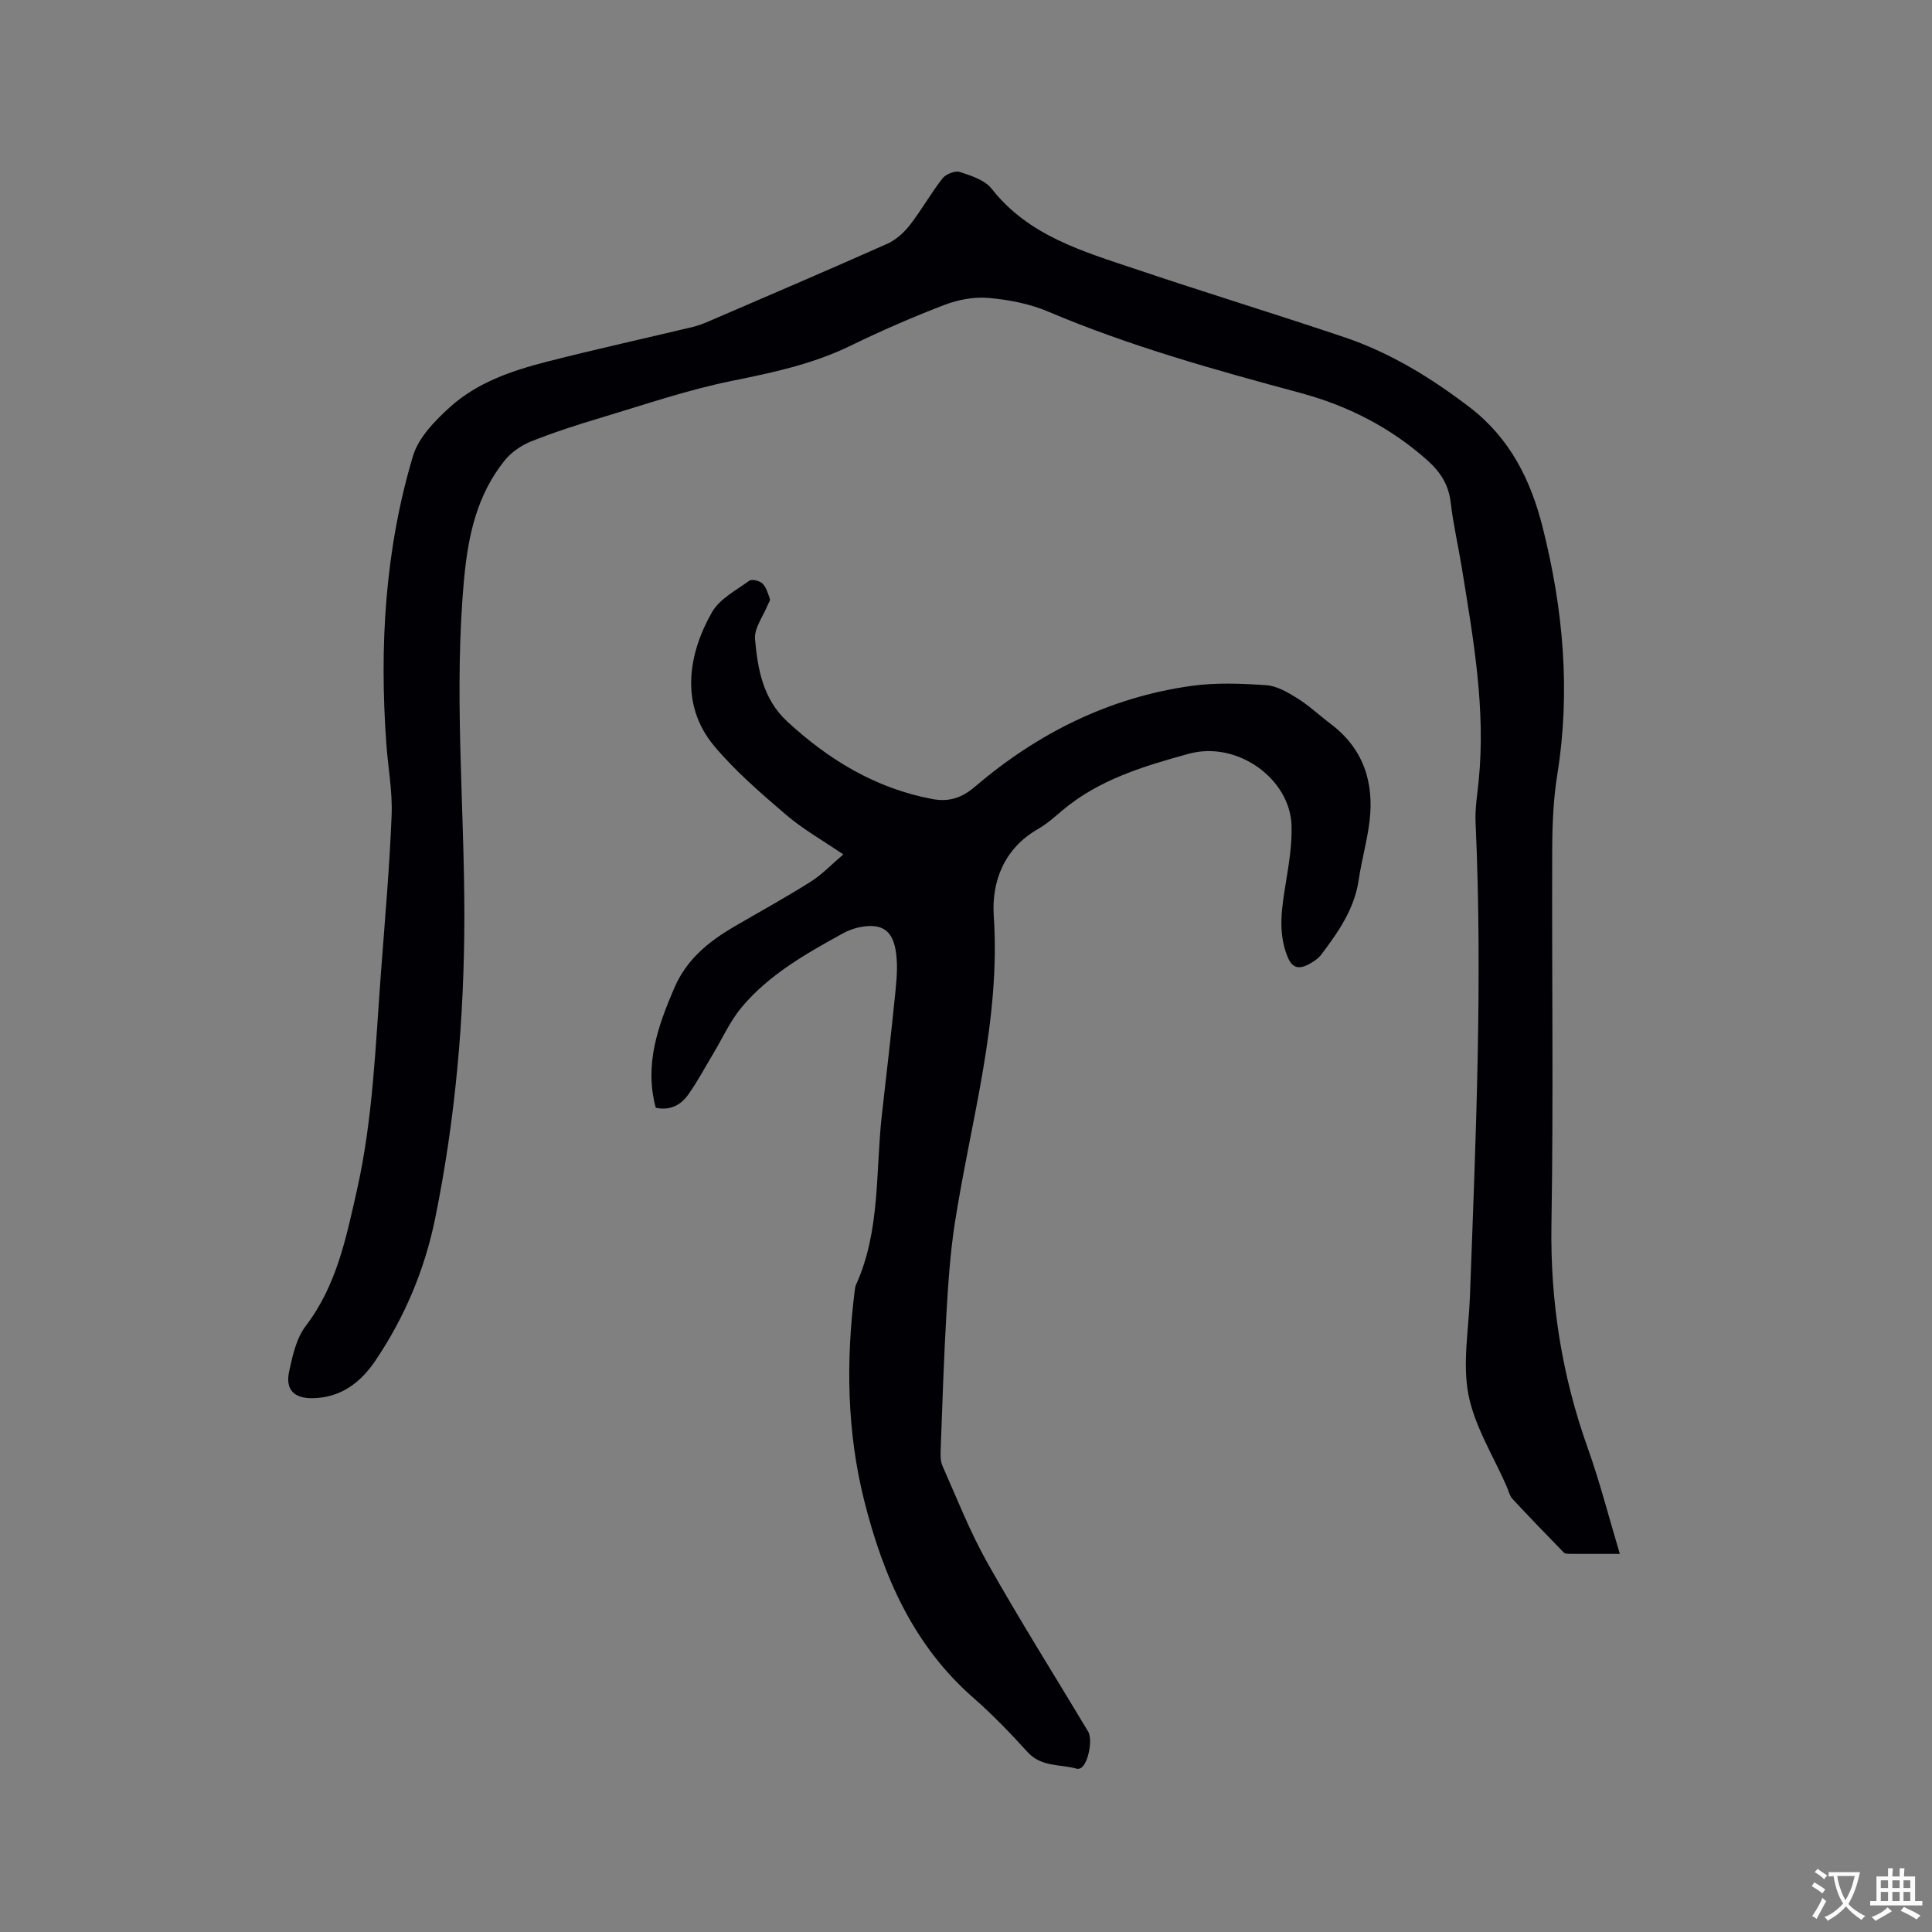
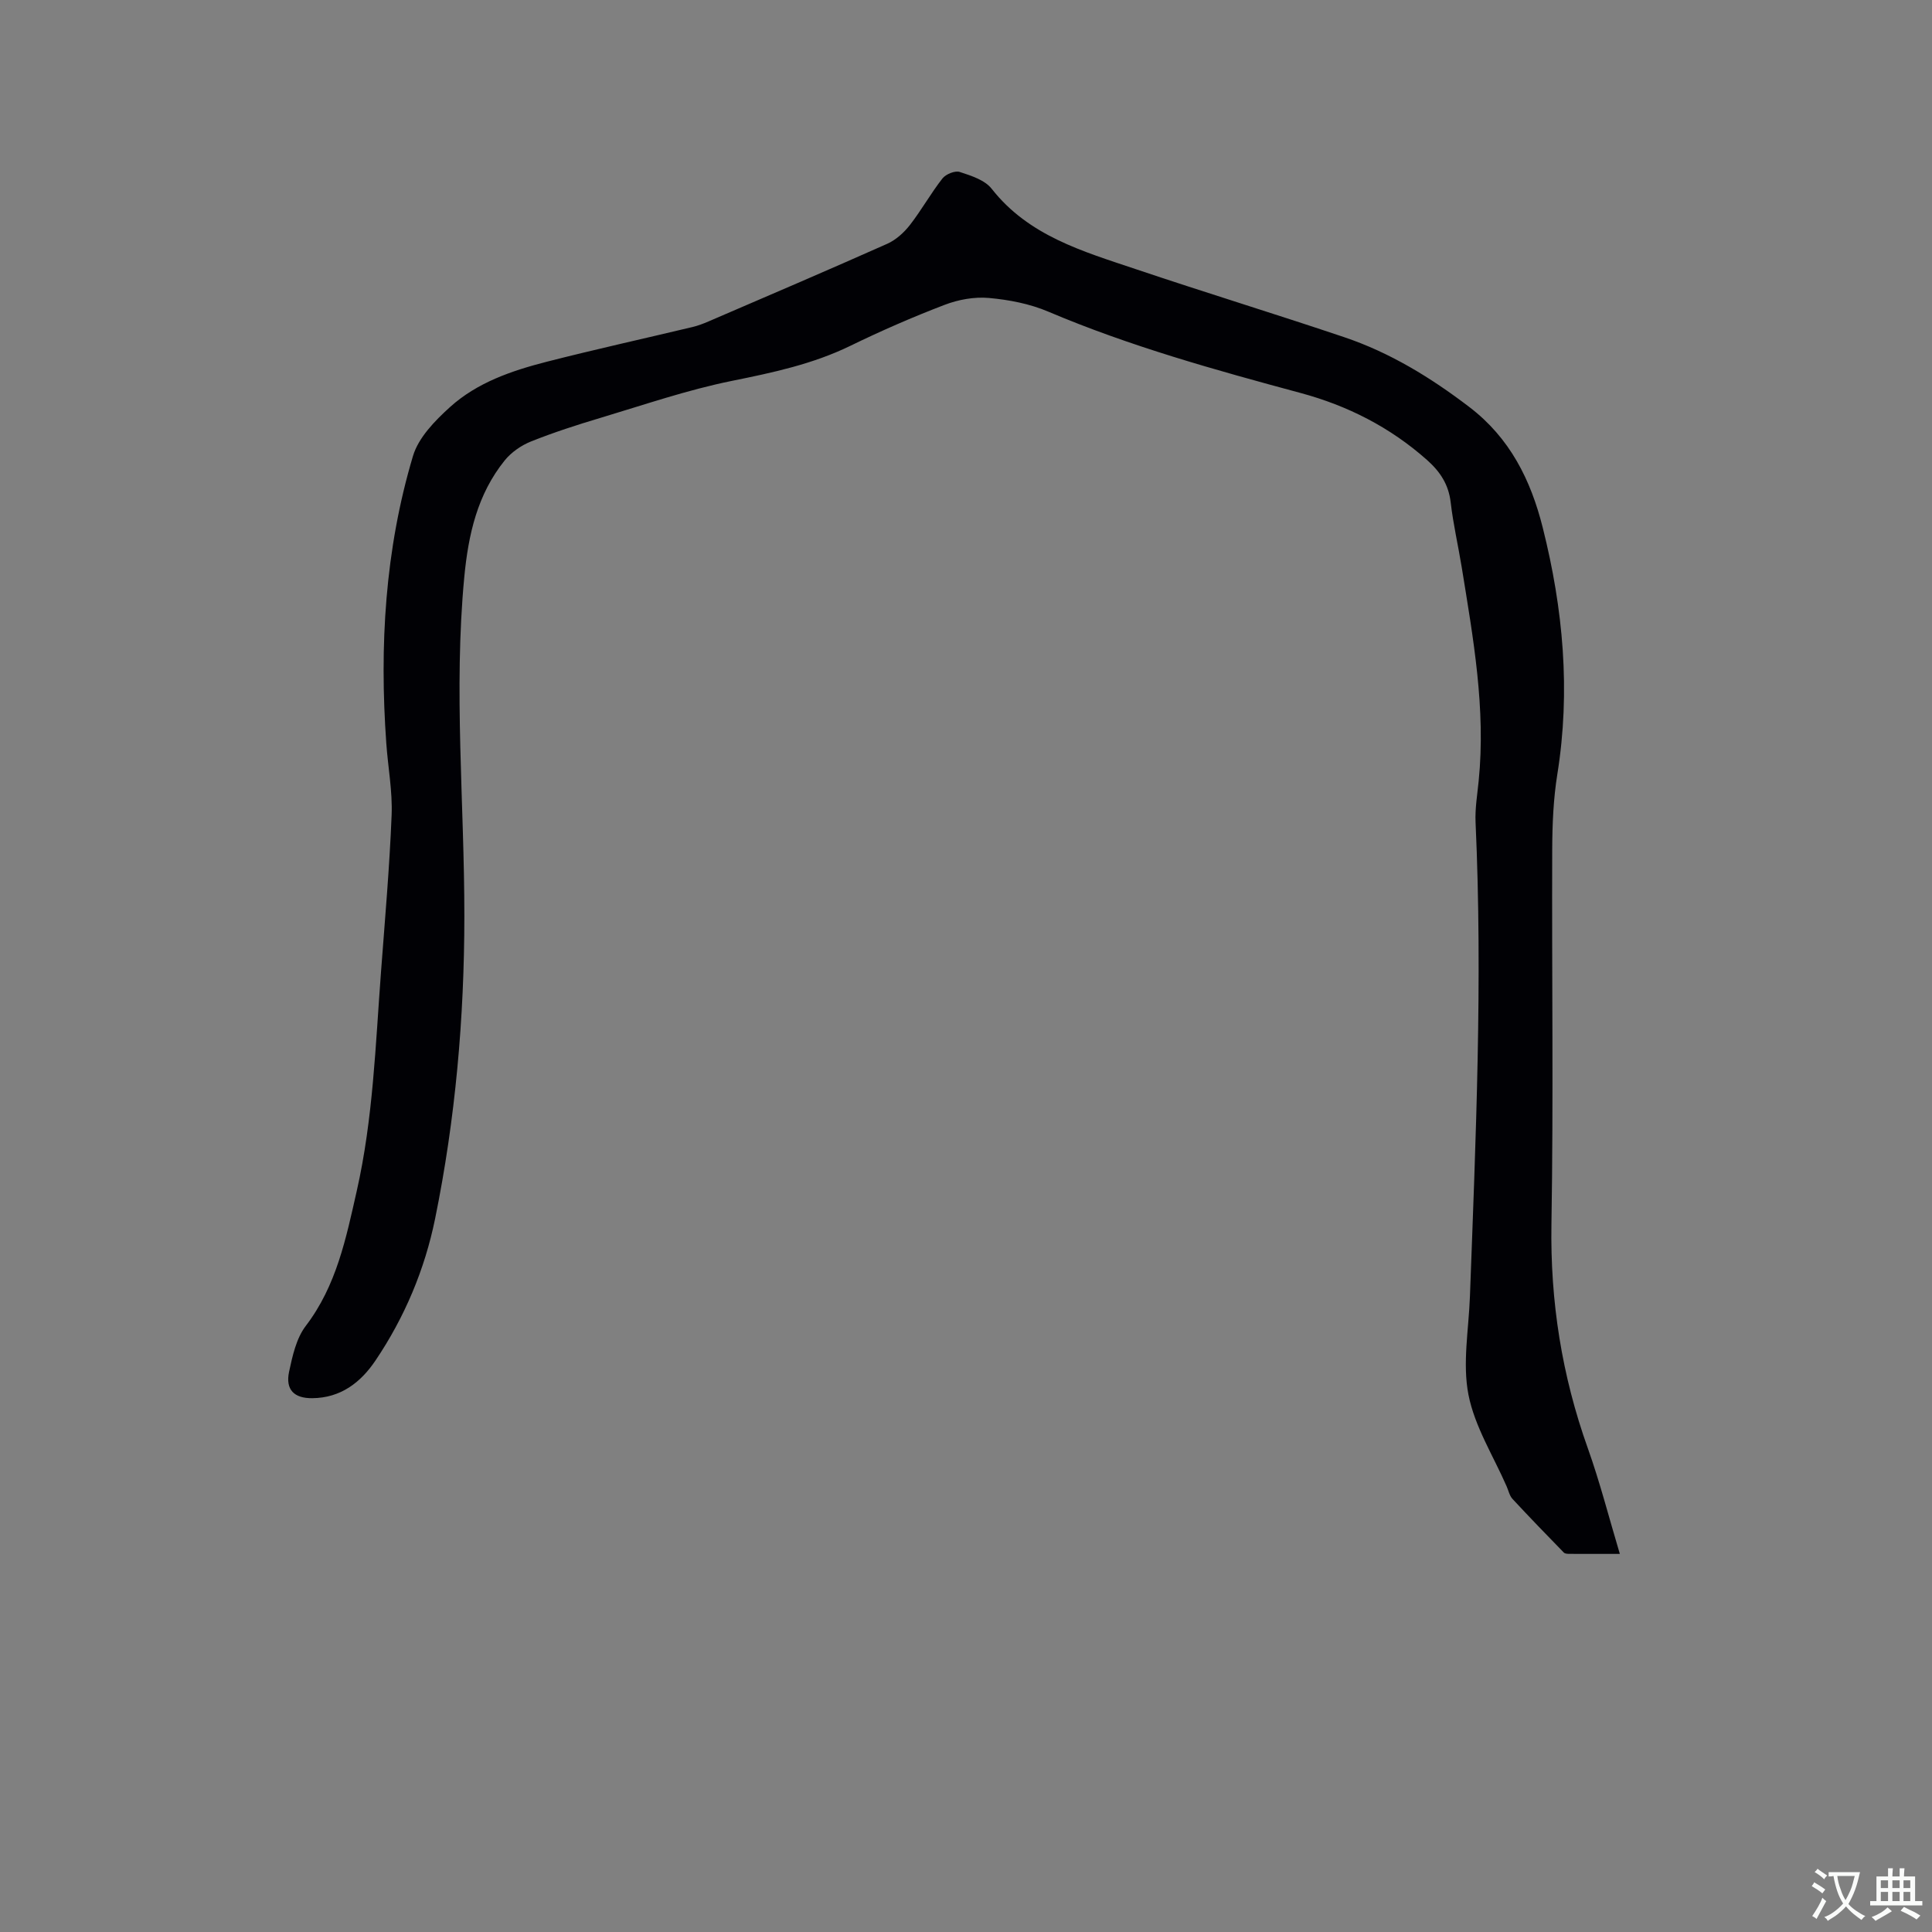
<svg xmlns="http://www.w3.org/2000/svg" enable-background="new 0 0 400 400" viewBox="0 0 400 400">
  <rect x="0" y="0" width="400" height="400" fill="#808080" stroke="none" />
  <path d="m335.37 321.72c-3.84 0-7.11.01-10.38-.01-.41 0-.96-.01-1.21-.26-3.58-3.67-7.15-7.36-10.64-11.12-.61-.66-.82-1.71-1.2-2.58-2.75-6.3-6.62-12.39-7.91-18.98-1.27-6.49.05-13.5.3-20.28 1.21-32.74 2.66-65.47 1.17-98.24-.13-2.83.36-5.7.64-8.54 1.51-14.96-1.13-29.58-3.5-44.23-.73-4.49-1.77-8.95-2.29-13.46-.43-3.73-2.19-6.38-4.94-8.82-7.62-6.75-16.39-11.21-26.15-13.84-17.68-4.77-35.31-9.66-52.23-16.84-3.83-1.63-8.14-2.46-12.3-2.83-3.01-.27-6.33.34-9.17 1.43-6.62 2.53-13.14 5.38-19.51 8.48-7.81 3.8-16.08 5.55-24.53 7.26-9.19 1.86-18.14 4.94-27.15 7.64-4.87 1.45-9.72 3.02-14.43 4.9-2.03.81-4.08 2.24-5.45 3.93-5.65 7.02-7.52 15.28-8.37 24.19-2.22 23.43.03 46.81.02 70.21-.01 21.05-1.85 41.94-6.05 62.56-2.15 10.55-6.31 20.43-12.35 29.39-3.07 4.56-7.21 7.75-13.09 7.8-3.74.04-5.59-1.75-4.8-5.47.7-3.27 1.49-6.91 3.44-9.47 6.37-8.34 8.35-18.14 10.57-27.96 3.39-14.97 3.88-30.24 5.03-45.45.81-10.78 1.76-21.56 2.19-32.36.2-4.93-.75-9.9-1.1-14.86-1.44-20.13-.28-40.09 5.52-59.49 1.14-3.83 4.56-7.33 7.68-10.15 5.61-5.07 12.75-7.51 19.96-9.36 10.04-2.57 20.17-4.8 30.26-7.21 1.12-.27 2.22-.69 3.29-1.15 12.35-5.32 24.71-10.6 36.99-16.07 1.8-.8 3.48-2.32 4.71-3.9 2.4-3.09 4.32-6.55 6.73-9.63.7-.89 2.6-1.67 3.58-1.35 2.36.77 5.2 1.67 6.62 3.49 7.66 9.75 18.85 12.94 29.76 16.61 14.34 4.83 28.83 9.26 43.17 14.09 9.52 3.2 17.97 8.38 25.96 14.48 8.4 6.41 12.72 15.09 15.2 24.98 4.23 16.82 5.79 33.77 3.02 51.04-.82 5.1-1.04 10.34-1.06 15.52-.1 25.87.27 51.76-.16 77.62-.27 16.03 2.16 31.39 7.54 46.44 2.51 7.04 4.36 14.31 6.62 21.85z" fill="#010105" />
-   <path d="m135.77 229.35c-2.4-8.86.4-16.81 3.84-24.81 2.56-5.94 7.1-9.59 12.38-12.68 5.3-3.1 10.69-6.05 15.88-9.33 2.36-1.49 4.33-3.59 6.72-5.63-4.31-2.95-8.39-5.24-11.87-8.23-5.21-4.47-10.5-9.01-14.88-14.25-7.27-8.72-5.18-19.38-.42-27.69 1.58-2.75 4.98-4.51 7.72-6.5.53-.38 2.15.02 2.73.59.79.79 1.13 2.07 1.53 3.19.11.3-.26.78-.42 1.17-.95 2.39-2.86 4.86-2.66 7.14.55 6.2 1.64 12.41 6.65 17.04 8.65 7.99 18.37 13.88 30.1 16.08 3.37.63 6.06-.24 8.72-2.51 12.99-11.1 27.82-18.53 44.85-20.92 5.08-.71 10.36-.5 15.51-.15 2.23.15 4.52 1.51 6.51 2.75 2.41 1.51 4.51 3.51 6.8 5.23 6.78 5.1 9.06 12.05 8.09 20.18-.49 4.09-1.65 8.09-2.25 12.18-.88 6.02-4.23 10.75-7.72 15.41-.66.88-1.71 1.56-2.71 2.08-2.03 1.06-3.4.71-4.35-1.73-2.02-5.13-1.11-10.18-.28-15.33.63-3.86 1.27-7.79 1.16-11.67-.26-9.69-11.22-17.68-21.32-14.89-9.2 2.54-18.54 5.31-26.12 11.71-1.62 1.37-3.22 2.81-5.05 3.86-7.04 4.03-9.64 10.87-9.16 18.03 1.45 21.76-4.77 42.4-8.05 63.48-.97 6.25-1.39 12.61-1.76 18.94-.54 9.31-.83 18.64-1.18 27.96-.04 1.14-.08 2.42.36 3.42 3 6.76 5.71 13.7 9.32 20.11 6.65 11.81 13.88 23.29 20.85 34.92.97 1.62.06 6.44-1.41 7.48-.24.17-.62.3-.88.23-3.45-1-7.37-.29-10.24-3.45-3.56-3.92-7.25-7.76-11.24-11.25-12.45-10.89-18.65-25.19-22.57-40.72-3.62-14.35-3.82-28.93-1.99-43.56.05-.42.1-.86.27-1.23 5.09-11.26 4.02-23.45 5.36-35.28.97-8.61 1.99-17.22 2.84-25.85.27-2.71.46-5.54-.01-8.2-.73-4.14-2.96-5.48-7.1-4.77-1.33.23-2.68.72-3.86 1.37-7.61 4.2-15.23 8.5-20.9 15.26-2.41 2.87-3.98 6.45-5.94 9.7-1.69 2.81-3.22 5.72-5.12 8.38-1.51 2.16-3.74 3.38-6.73 2.74z" fill="#010105" />
  <g fill="#fafbfa">
    <path d="m377.9 391.2c-.2.3-.4.5-.6.8-.7-.6-1.4-1-2.2-1.5.2-.3.4-.5.5-.8.6.4 1.4.8 2.3 1.5zm-1.8 6.1c-.2-.2-.5-.4-.9-.6.4-.6.8-1.2 1.2-1.9s.7-1.3.9-1.9c.3.3.5.5.8.7-.7 1.3-1.4 2.6-2 3.7zm2.2-9c-.3.3-.5.5-.6.8-.6-.6-1.3-1.1-2-1.5.3-.3.5-.5.6-.7.6.5 1.3.9 2 1.4zm.3.2v-.9h2 4.5c-.3 1.3-.6 2.5-1 3.6s-.9 2.1-1.4 3c.4.5 1 1 1.6 1.4s1.2.8 1.9 1.1c-.3.2-.5.4-.8.8-.4-.3-1-.7-1.6-1.2s-1.2-1.1-1.6-1.6c-.5.6-1.1 1.1-1.7 1.6s-1.4.9-2.1 1.4c-.1-.3-.3-.5-.7-.8.6-.2 1.2-.5 1.9-1s1.4-1.1 2-1.8c-.5-.8-.9-1.6-1.2-2.5s-.6-2-.8-3.2c-.4.1-.7.1-1 .1zm2.5 2.7c.3 1 .7 1.7 1 2.2.3-.5.6-1.1 1-2s.6-1.9.9-3h-3.2-.4c.1.9.3 1.8.7 2.8z" />
    <path d="m396.5 388.5v1.5 3.6h1.5v.9c-.4 0-1 0-1.7 0h-7.9c-.5 0-.9 0-1.2 0v-.9h1.3v-3.5c0-.7 0-1.2 0-1.6h2.4c0-.8 0-1.4 0-1.7h1c0 .3-.1.8-.1 1.7h1.5c0-.8 0-1.4 0-1.7h1c0 .3-.1.9-.1 1.7zm-8.2 9.2c-.2-.3-.5-.5-.8-.8.8-.3 1.4-.6 1.9-.9s1-.7 1.4-1.1c.3.3.6.5.9.8-1.6 1-2.8 1.6-3.4 2zm2.6-6.8v-1.6h-1.5v1.6zm0 2.7v-1.9h-1.5v1.9zm2.4-2.7v-1.6h-1.5v1.6zm0 2.7v-1.9h-1.5v1.9zm.2 2 .7-.8c.4.2.9.5 1.6.8s1.3.7 1.8 1c-.3.3-.5.5-.8.8-.4-.3-1.5-1-3.3-1.8zm2-4.7v-1.6h-1.4v1.6zm0 2.7v-1.9h-1.4v1.9z" />
  </g>
</svg>